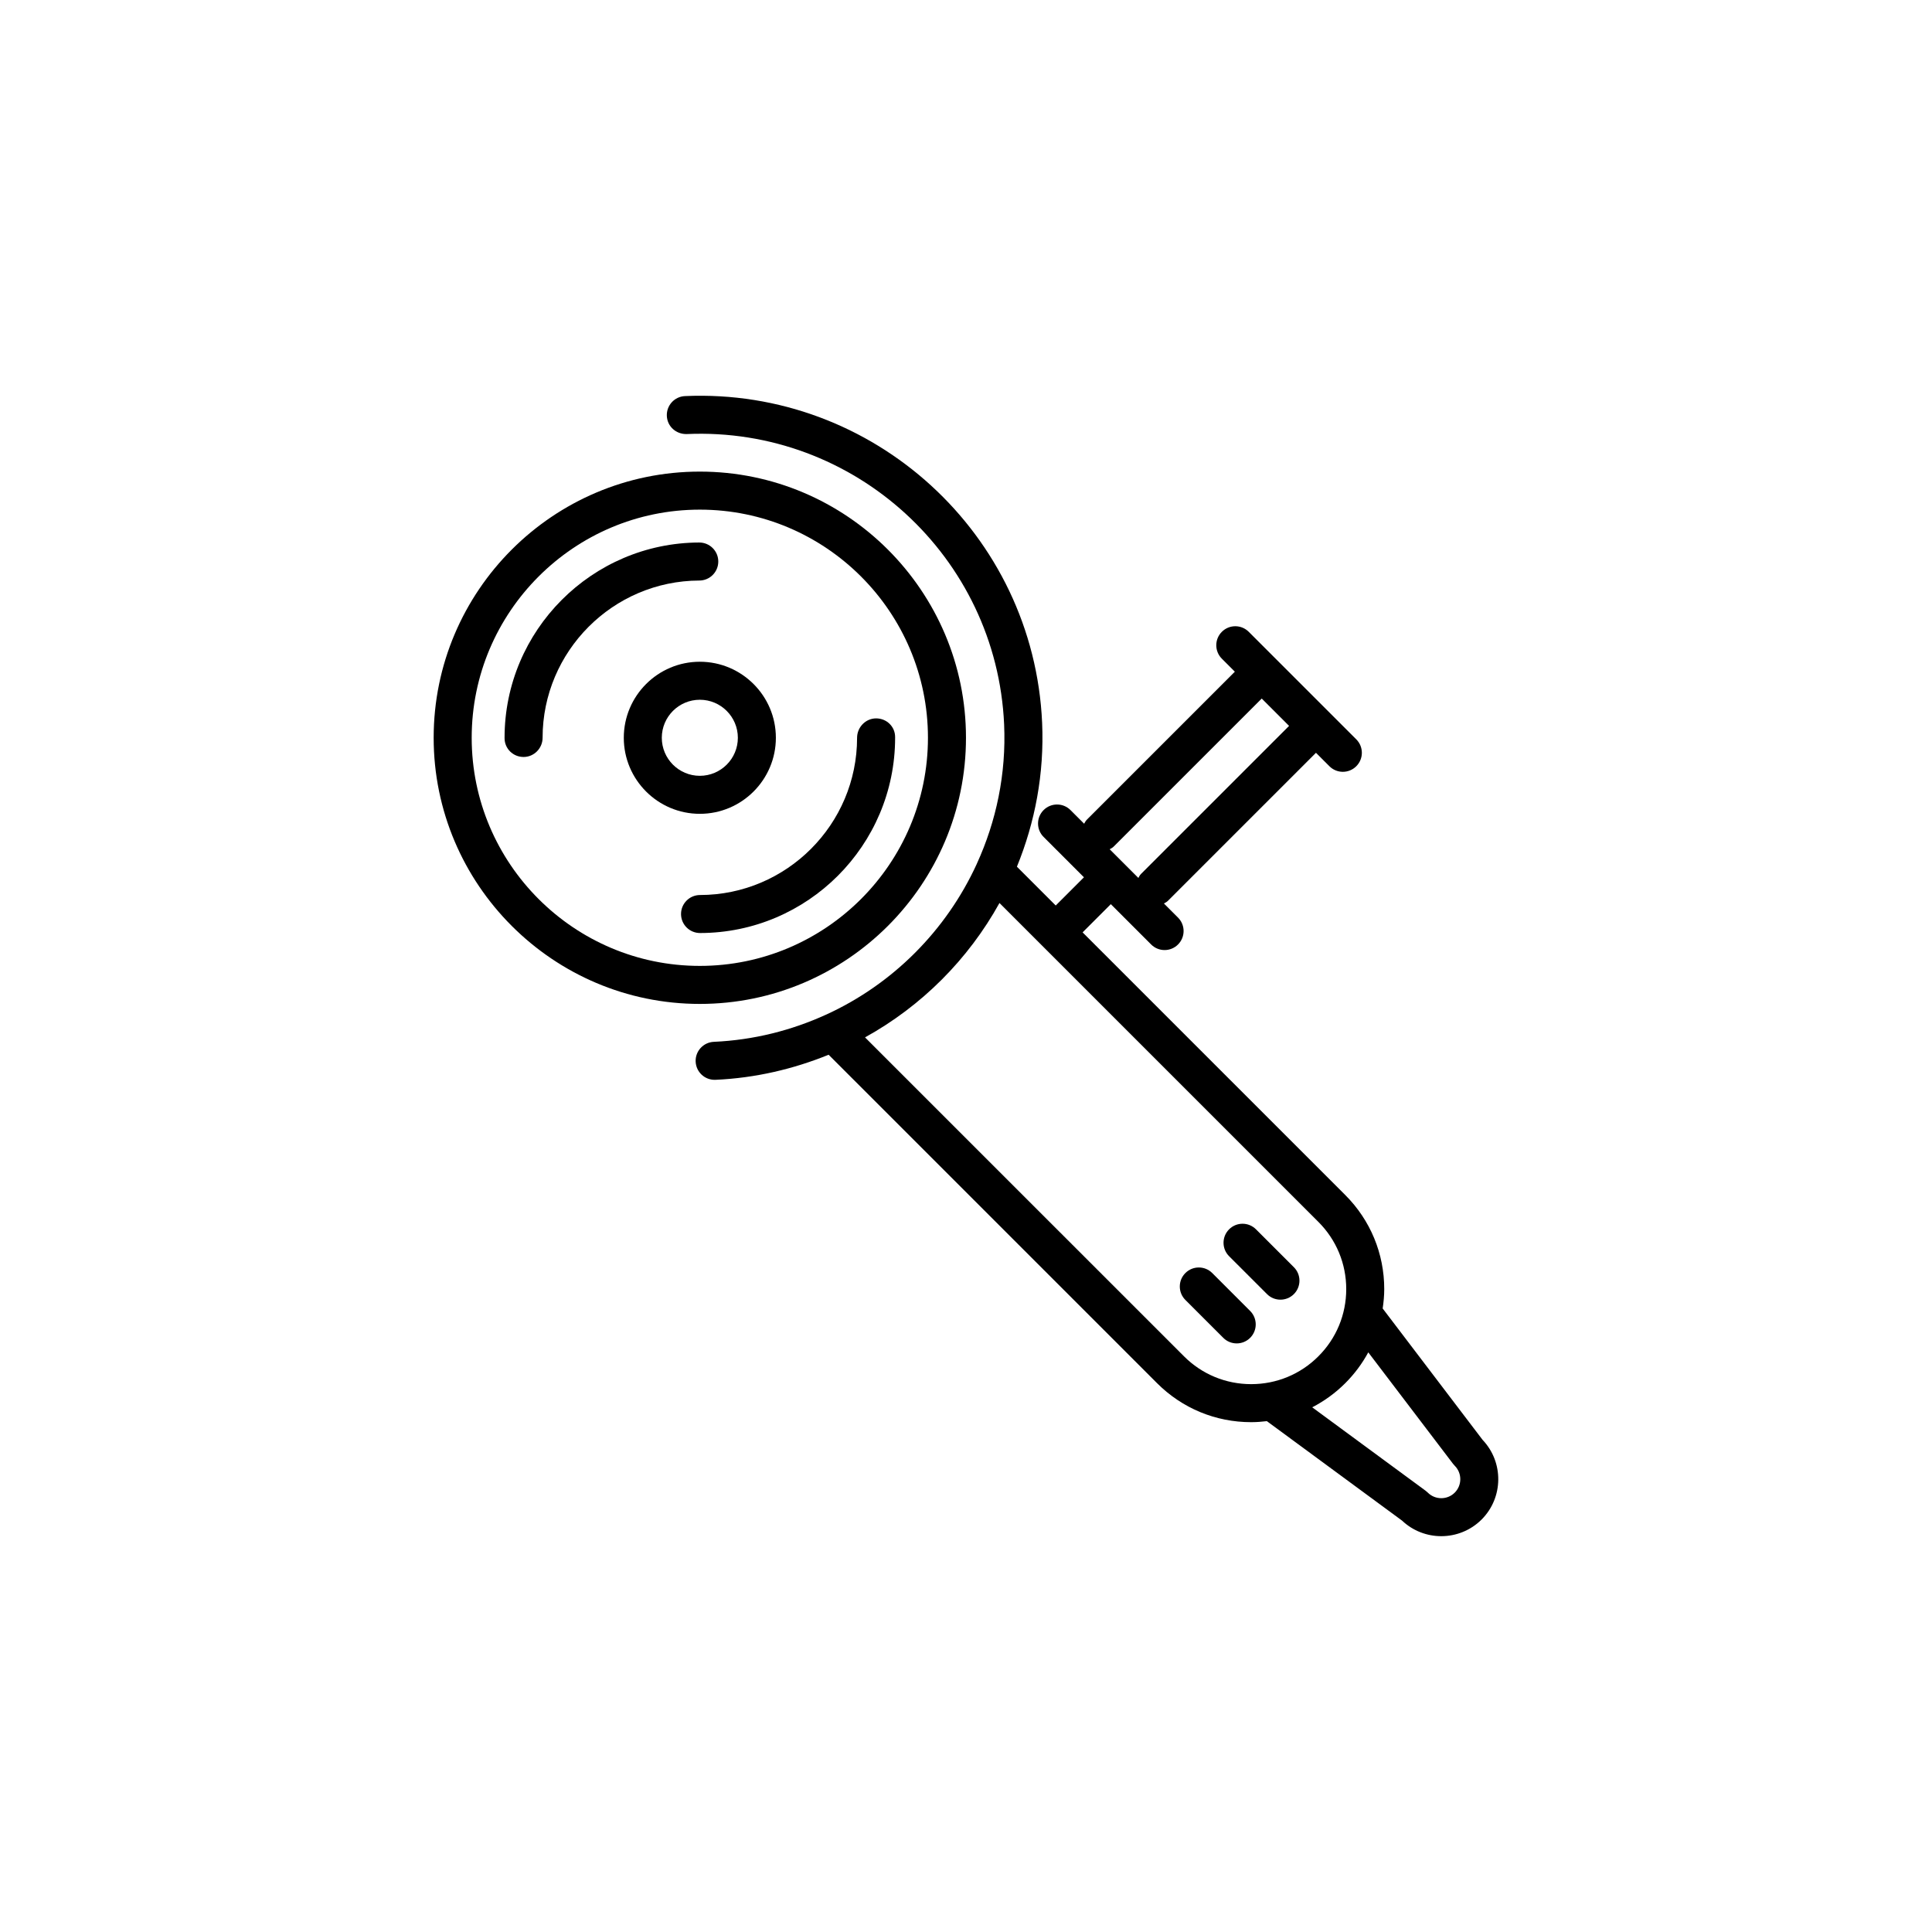
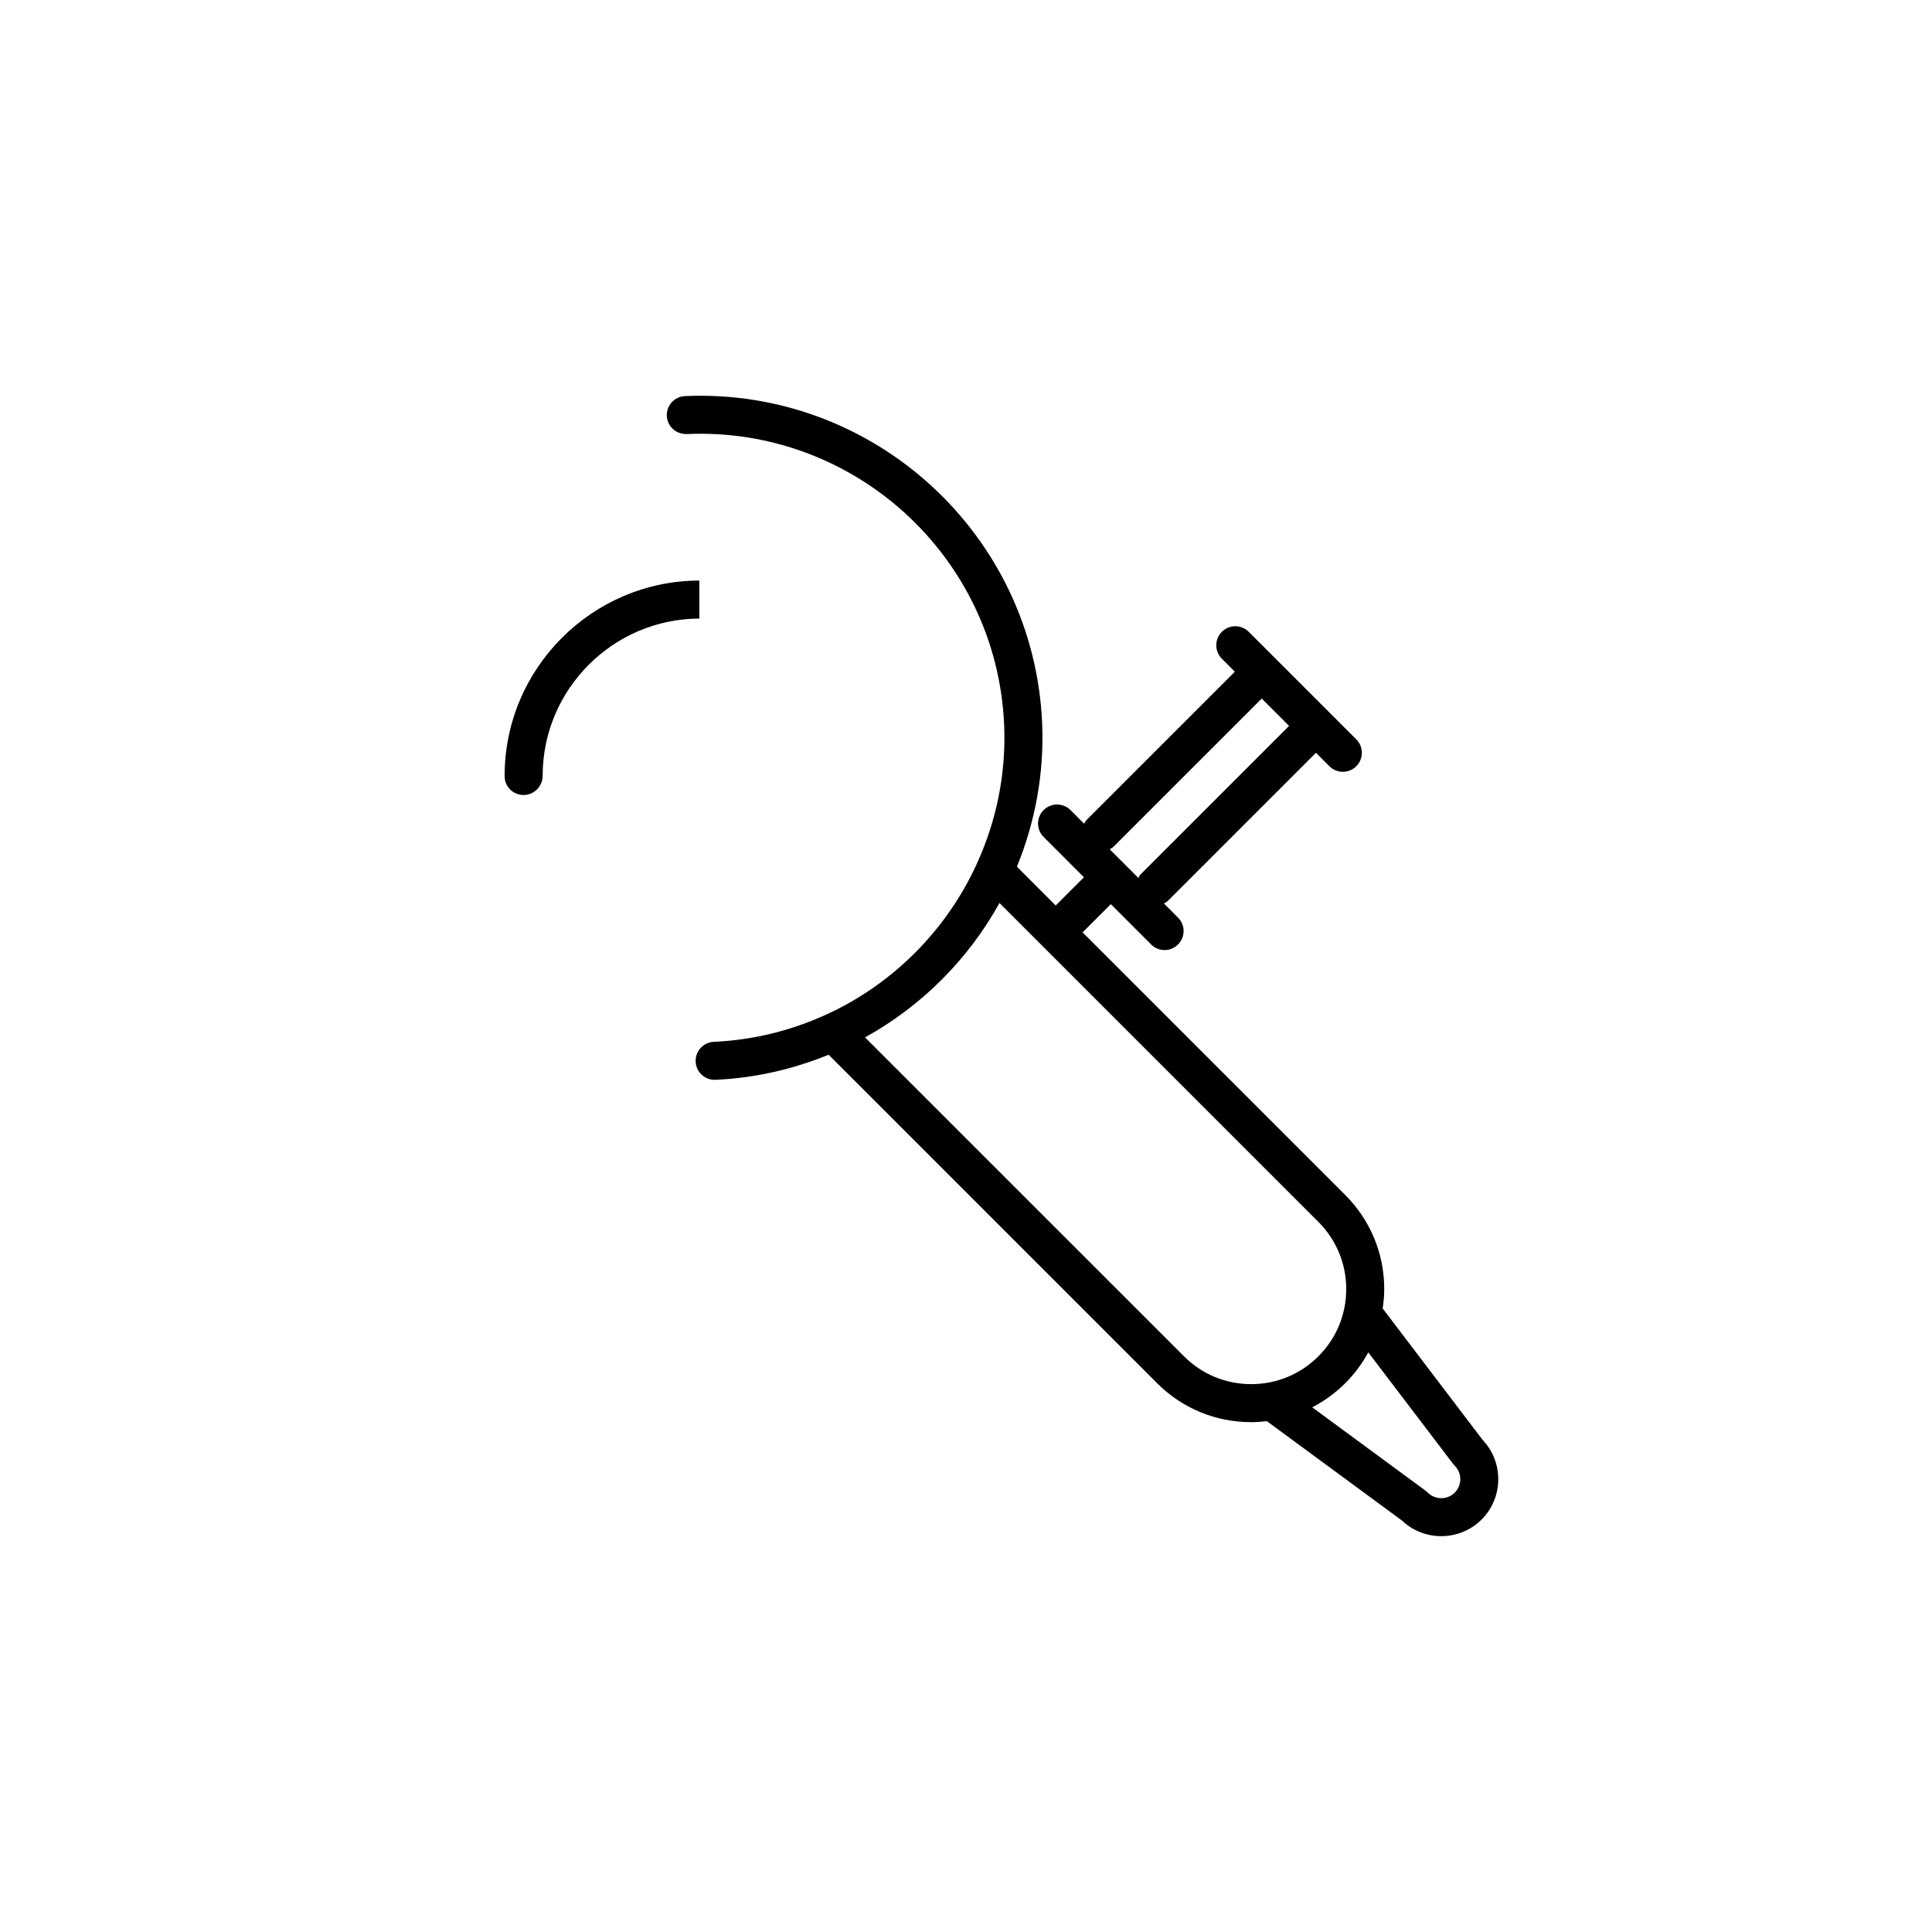
<svg xmlns="http://www.w3.org/2000/svg" fill="#000000" width="800px" height="800px" version="1.1" viewBox="144 144 512 512">
  <g>
-     <path d="m329.46 410.05c38.895 0 70.535-31.641 70.535-70.535s-31.641-70.535-70.535-70.535c-38.895 0-70.535 31.641-70.535 70.535 0.004 38.895 31.645 70.535 70.535 70.535zm0-130.99c33.336 0 60.457 27.121 60.457 60.457 0 33.336-27.121 60.457-60.457 60.457-33.336 0-60.457-27.121-60.457-60.457 0-33.336 27.121-60.457 60.457-60.457z" />
-     <path d="m329.33 297.85c2.781-0.008 5.031-2.269 5.023-5.055-0.008-2.777-2.262-5.023-5.039-5.023h-0.016c-28.441 0.086-51.582 23.301-51.582 51.746v0.102c0 2.781 2.254 4.988 5.039 4.988 2.781 0 5.039-2.309 5.039-5.09 0-22.906 18.633-41.598 41.535-41.668z" />
-     <path d="m324.48 386.23c0.004 2.781 2.258 5.031 5.039 5.031h0.004c28.504-0.027 51.691-23.238 51.691-51.746v-0.195c0-2.781-2.254-4.941-5.039-4.941-2.781 0-5.039 2.356-5.039 5.137 0 22.953-18.676 41.648-41.625 41.672-2.781 0.004-5.035 2.262-5.031 5.043z" />
-     <path d="m309.31 339.52c0 11.113 9.039 20.152 20.152 20.152 11.113 0 20.152-9.039 20.152-20.152 0-11.113-9.039-20.152-20.152-20.152-11.113 0-20.152 9.039-20.152 20.152zm30.23 0c0 5.559-4.519 10.078-10.078 10.078s-10.078-4.519-10.078-10.078c0-5.559 4.519-10.078 10.078-10.078s10.078 4.519 10.078 10.078z" />
+     <path d="m329.33 297.85h-0.016c-28.441 0.086-51.582 23.301-51.582 51.746v0.102c0 2.781 2.254 4.988 5.039 4.988 2.781 0 5.039-2.309 5.039-5.09 0-22.906 18.633-41.598 41.535-41.668z" />
    <path d="m325.97 259.03c44.465-1.977 82.141 32.535 84.133 76.938 0.586 13.156-2.098 25.695-7.227 36.926-0.012 0.027-0.023 0.055-0.035 0.086-8.051 17.57-22.219 31.832-39.918 39.914-0.031 0.012-0.062 0.027-0.098 0.039-9.094 4.137-19.082 6.691-29.66 7.164-2.781 0.125-4.934 2.481-4.809 5.258 0.121 2.703 2.348 4.812 5.027 4.812 0.078 0 0.152-0.004 0.23-0.004 10.605-0.473 20.664-2.856 29.98-6.644l87.039 87.039c6.66 6.66 15.512 10.332 24.934 10.332 1.406 0 2.789-0.105 4.164-0.27l35.832 26.363c2.906 2.746 6.644 4.121 10.383 4.121 3.871 0 7.746-1.473 10.699-4.418 5.793-5.805 5.879-15.191 0.258-21.105l-26.48-34.82c0.25-1.684 0.414-3.394 0.414-5.133 0-9.422-3.672-18.277-10.332-24.938l-69.605-69.602 7.477-7.477 10.688 10.688c0.984 0.984 2.273 1.477 3.562 1.477s2.578-0.492 3.562-1.477c1.969-1.969 1.969-5.156 0-7.125l-3.738-3.738c0.359-0.211 0.734-0.387 1.043-0.691l39.25-39.246 3.562 3.562c0.984 0.984 2.273 1.477 3.562 1.477 1.289 0 2.578-0.492 3.562-1.477 1.969-1.969 1.969-5.156 0-7.125l-28.5-28.5c-1.969-1.969-5.156-1.969-7.125 0s-1.969 5.156 0 7.125l3.445 3.445-39.25 39.246c-0.309 0.309-0.48 0.684-0.691 1.043l-3.617-3.617c-1.969-1.969-5.156-1.969-7.125 0s-1.969 5.156 0 7.125l10.688 10.688-7.477 7.477-10.285-10.285c4.801-11.758 7.281-24.664 6.68-38.16-2.234-49.953-44.66-88.766-94.645-86.555-2.781 0.121-4.934 2.477-4.809 5.258 0.117 2.777 2.43 4.863 5.25 4.805zm113.15 109.34 39.25-39.246 7.246 7.246-39.25 39.246c-0.309 0.309-0.48 0.684-0.691 1.043l-7.598-7.598c0.359-0.207 0.734-0.383 1.043-0.691zm89.953 163.56c0.137 0.18 0.285 0.348 0.445 0.508 1.965 1.965 1.965 5.164 0.004 7.125-1.969 1.965-5.168 1.965-7.133 0.004-0.18-0.176-0.371-0.344-0.574-0.496l-30.062-22.117c3.188-1.652 6.141-3.785 8.754-6.394 2.453-2.453 4.492-5.203 6.102-8.172zm-35.691-64.117c4.762 4.758 7.383 11.082 7.383 17.812 0 6.727-2.621 13.055-7.379 17.809-4.758 4.762-11.082 7.379-17.812 7.379-6.727 0-13.055-2.621-17.809-7.379l-84.523-84.516c15.016-8.297 27.355-20.68 35.629-35.613z" />
-     <path d="m479.77 486.95c0.984 0.984 2.273 1.477 3.562 1.477s2.578-0.492 3.562-1.477c1.969-1.969 1.969-5.16 0-7.125l-10.043-10.043c-1.969-1.969-5.156-1.969-7.125 0s-1.969 5.16 0 7.125z" />
-     <path d="m468.18 498.54c0.984 0.984 2.273 1.477 3.562 1.477 1.289 0 2.578-0.492 3.562-1.477 1.969-1.965 1.969-5.156 0-7.125l-10.043-10.043c-1.969-1.969-5.156-1.969-7.125 0-1.969 1.965-1.969 5.156 0 7.125z" />
  </g>
</svg>